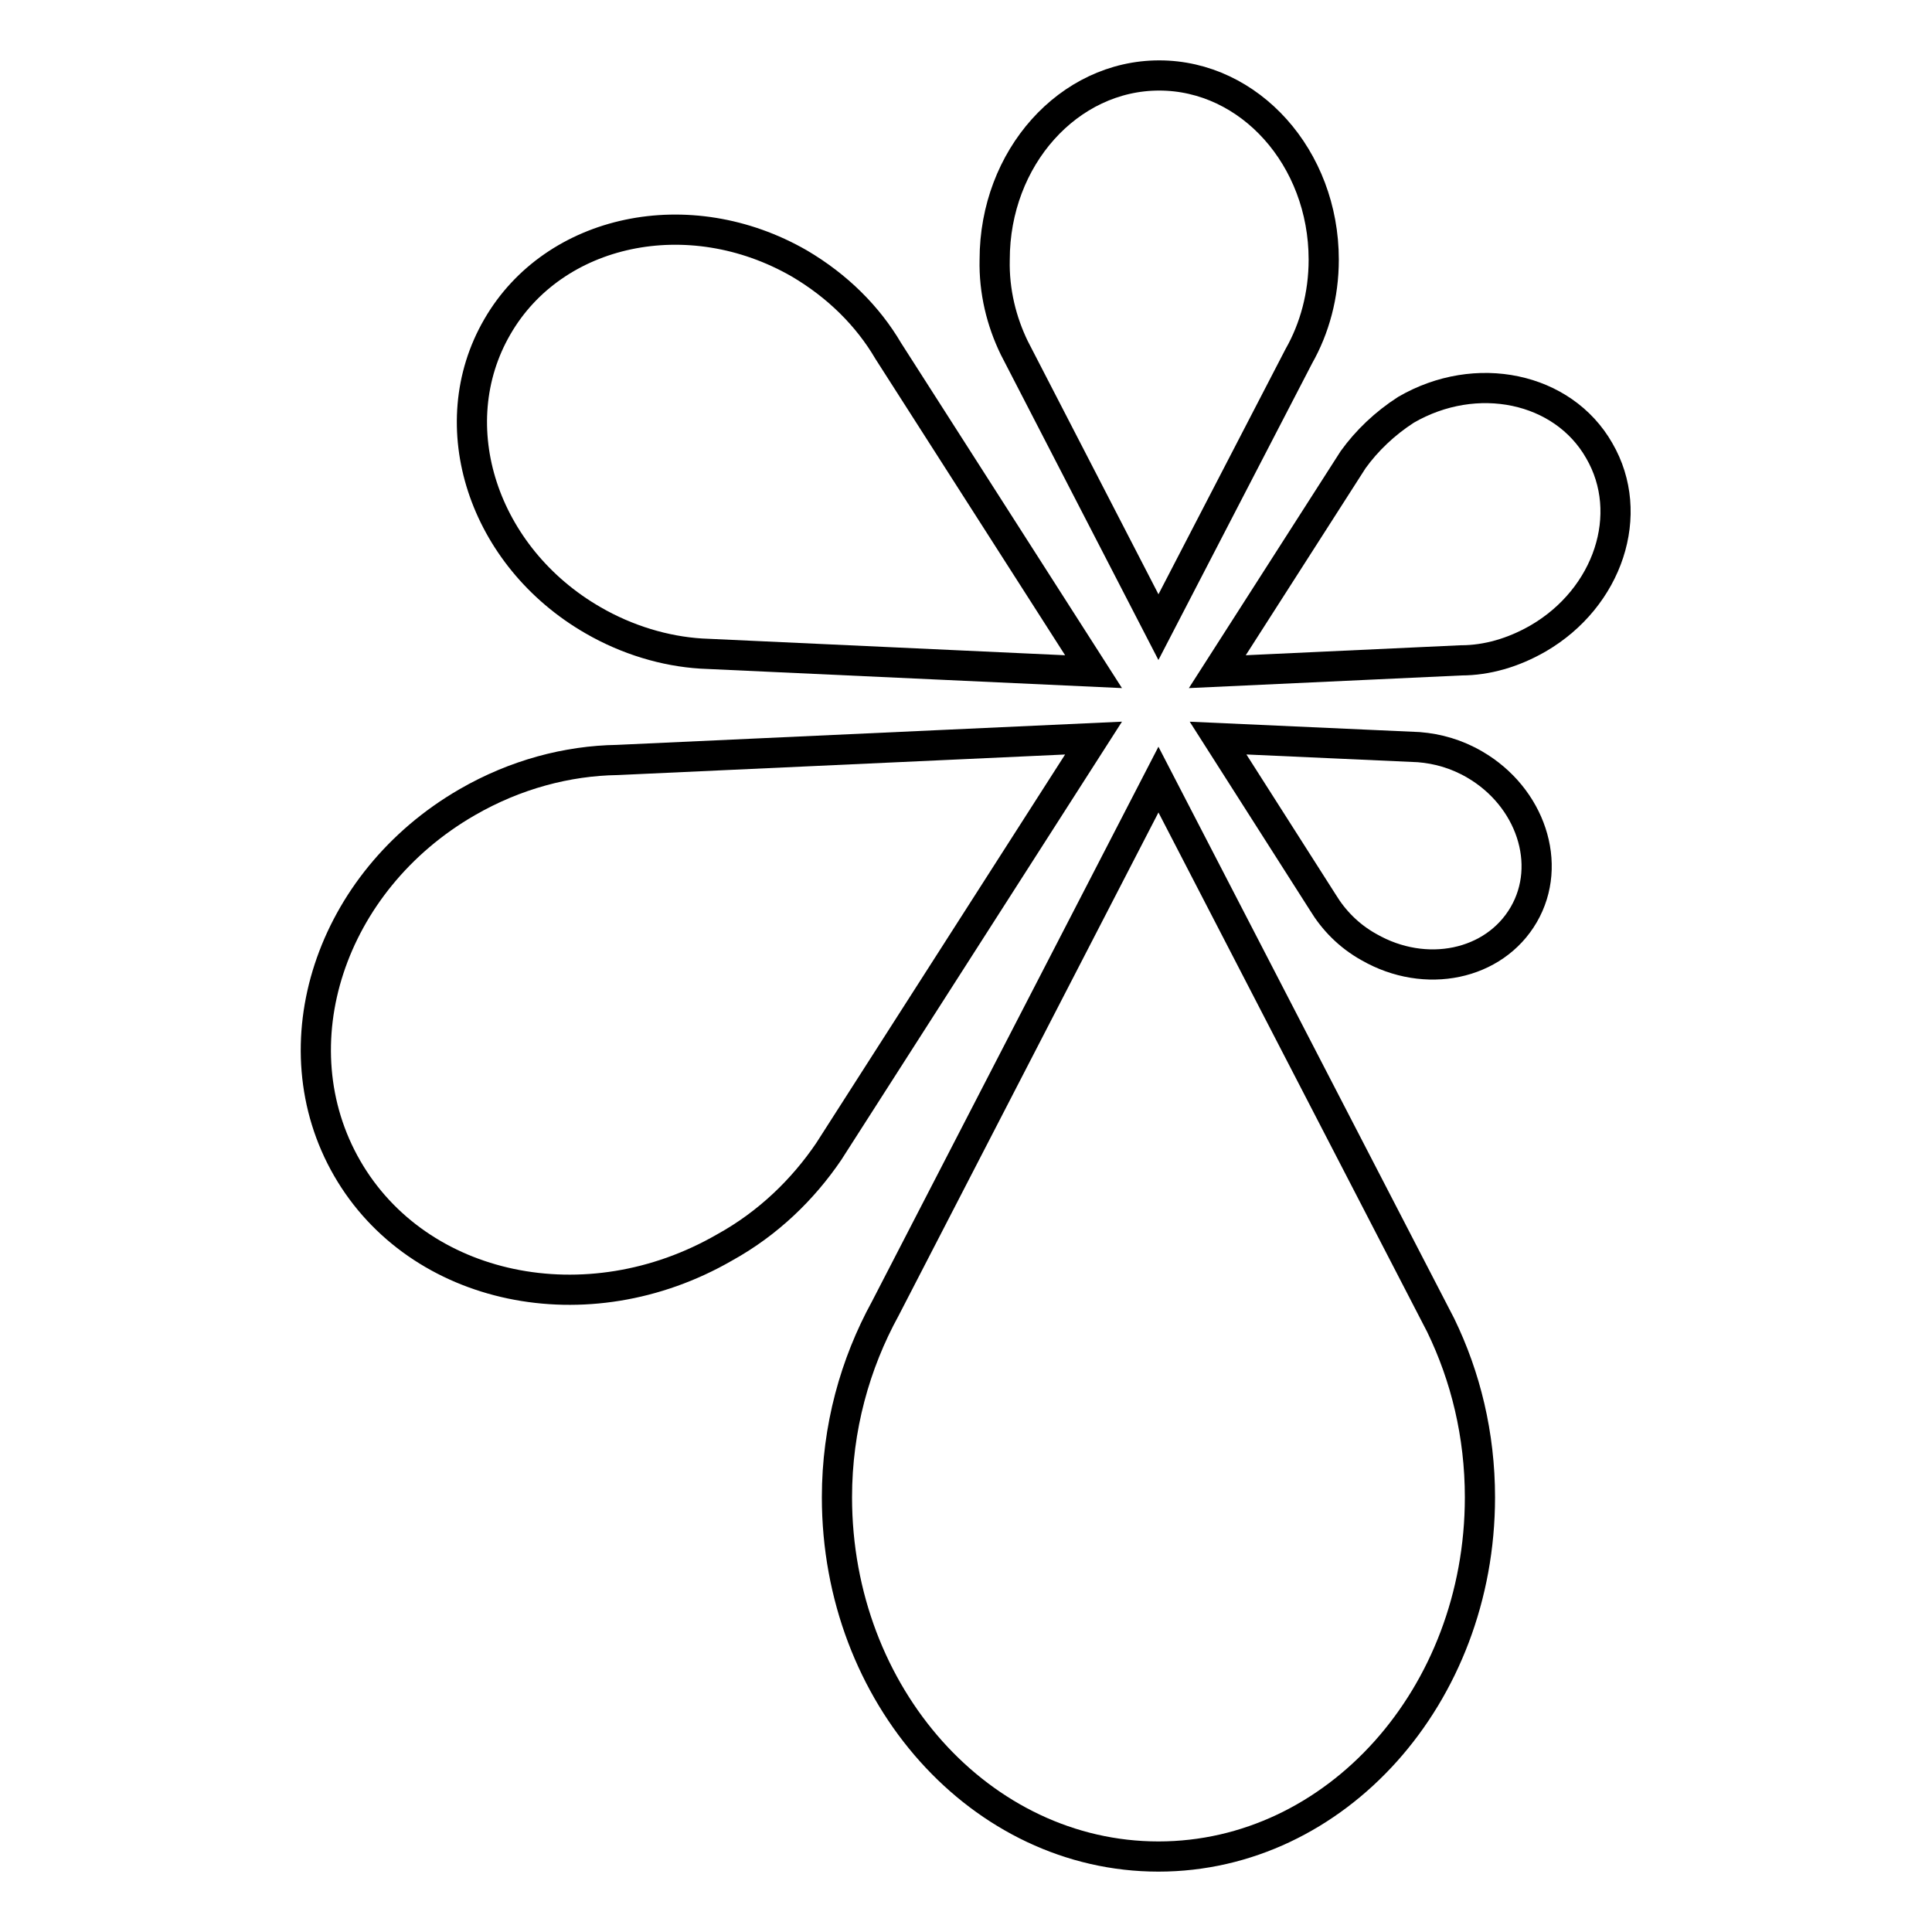
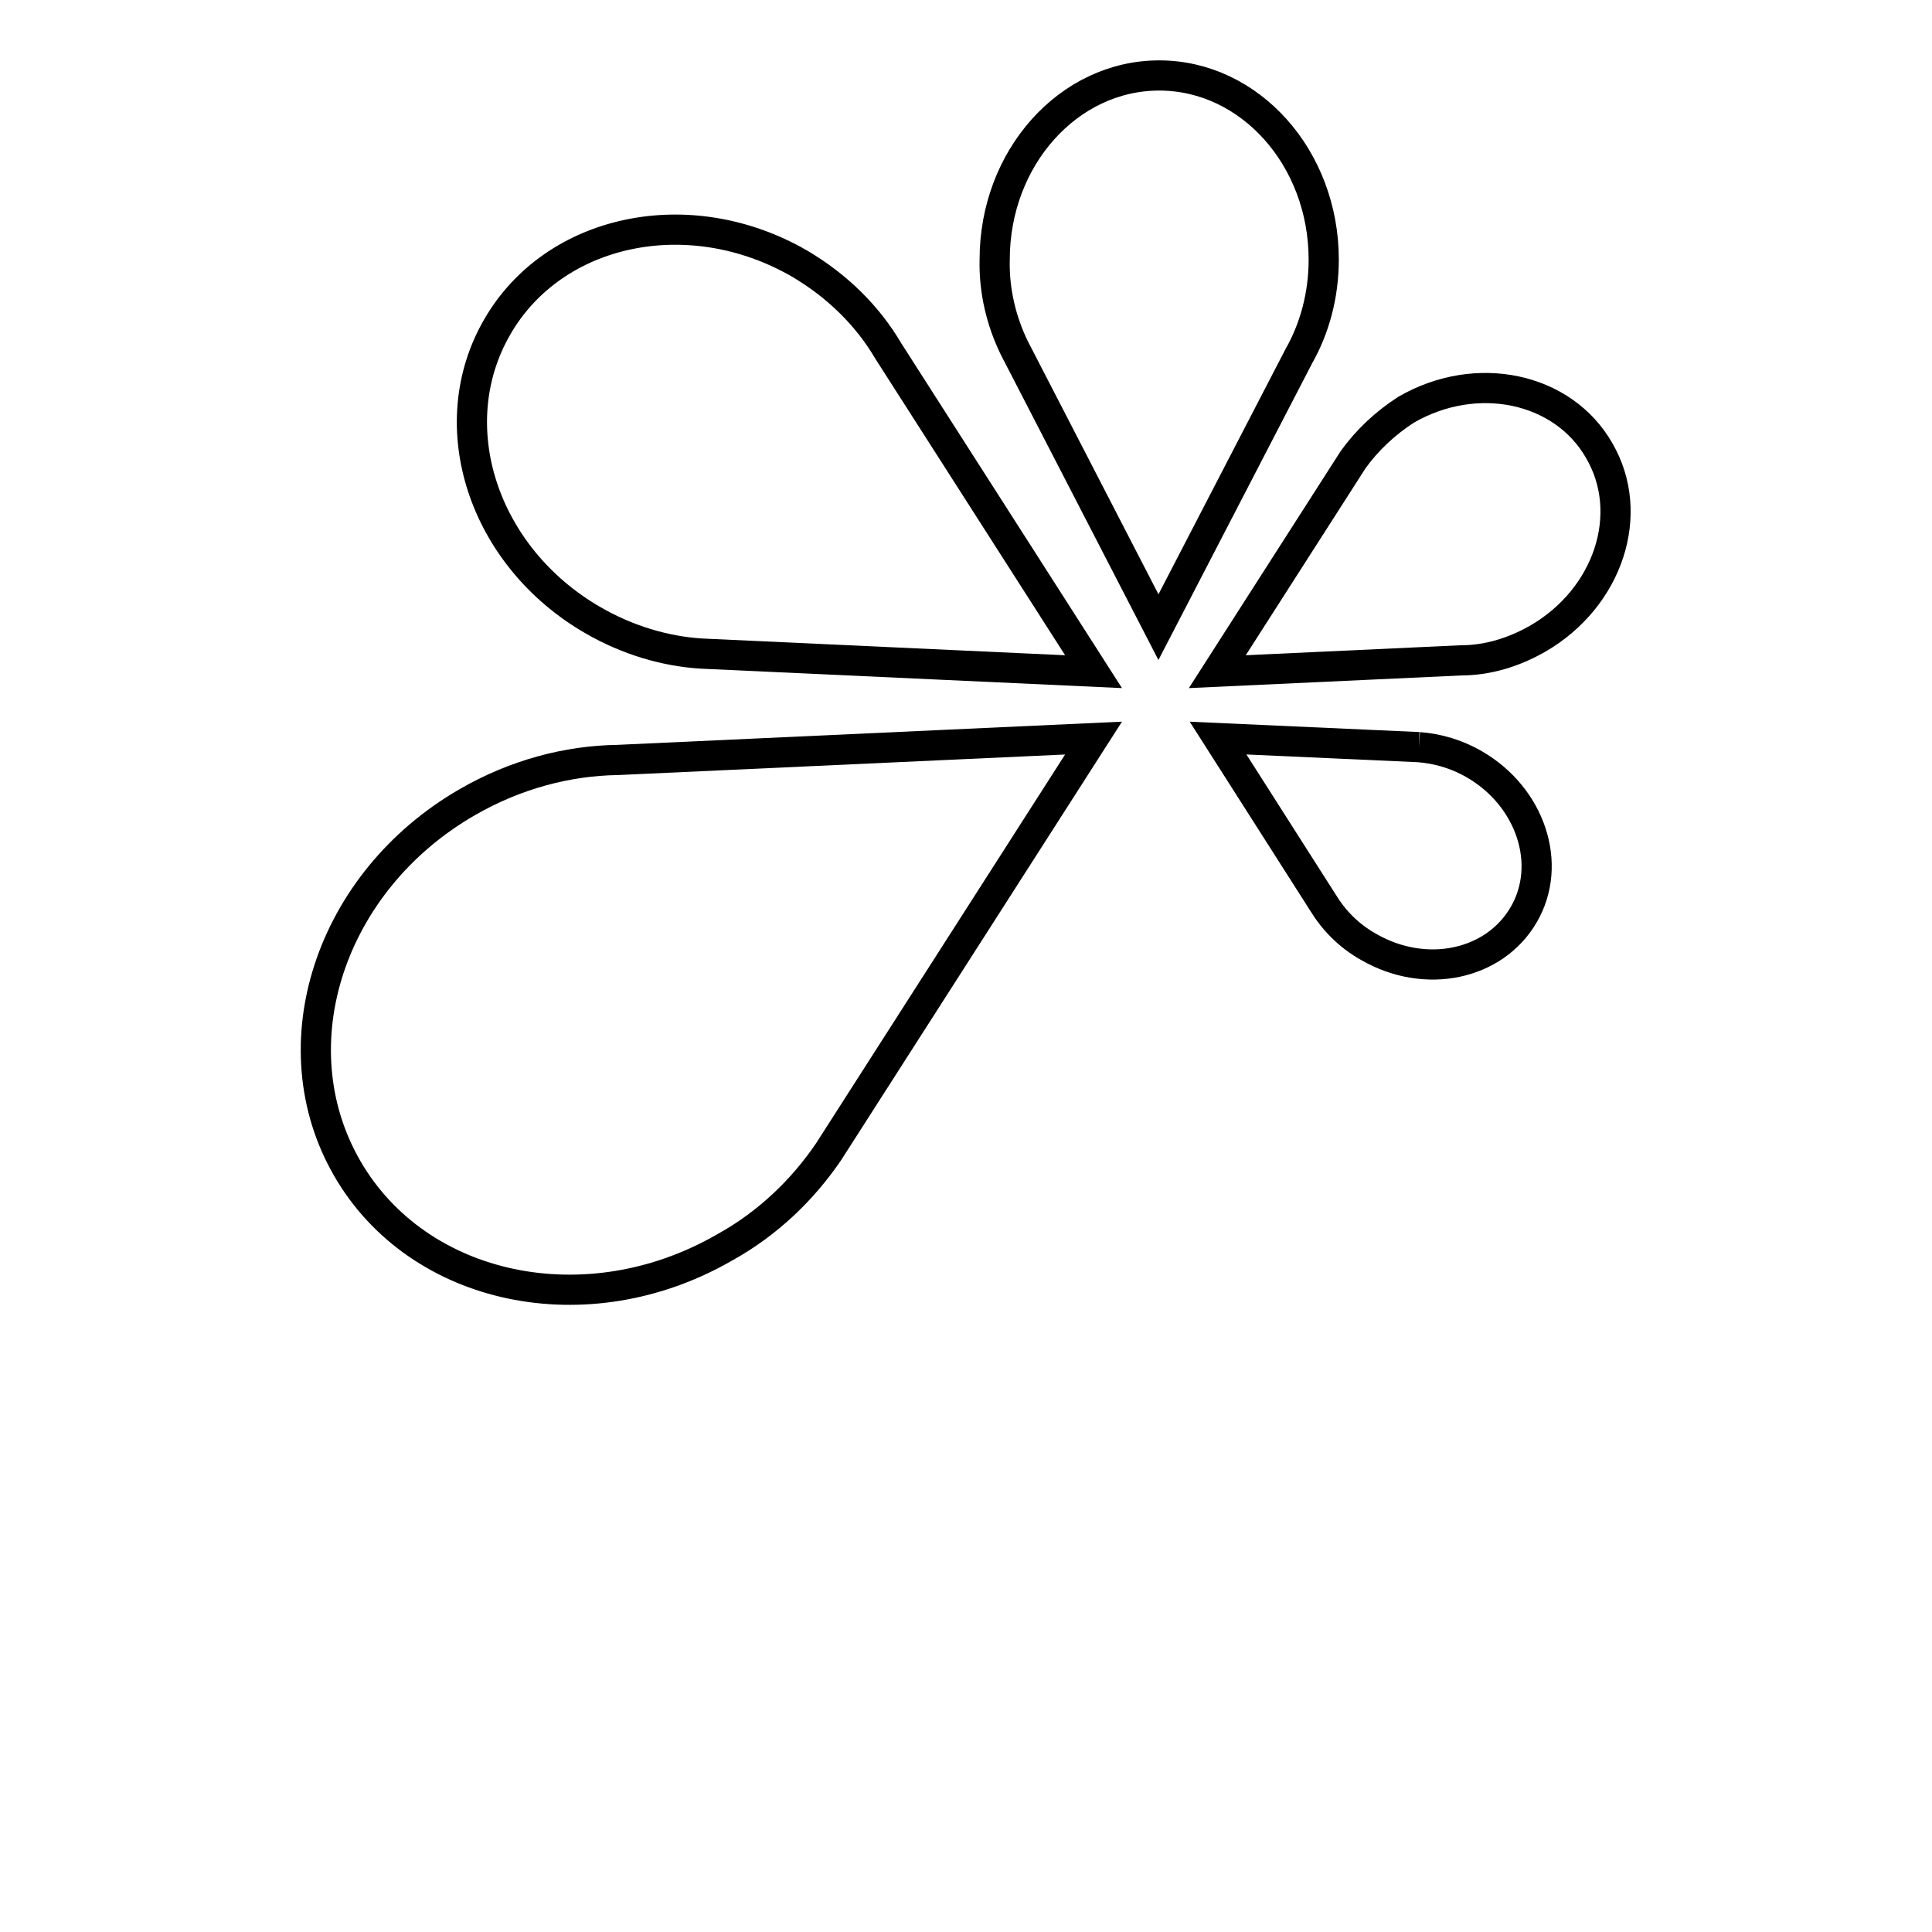
<svg xmlns="http://www.w3.org/2000/svg" version="1.1" x="0px" y="0px" viewBox="0 0 256 256" enable-background="new 0 0 256 256" xml:space="preserve">
  <g>
    <g>
-       <path stroke-width="4" fill-opacity="0" stroke="#000000" d="M190.9,175.6L190.9,175.6l-37.4-72.3l-36.2,70.1l0,0c-4,7.3-6.4,15.8-6.4,25c0,26.3,19.1,47.6,42.6,47.6s42.6-21.3,42.6-47.6C196.1,190.1,194.2,182.4,190.9,175.6z" />
      <path stroke-width="4" fill-opacity="0" stroke="#000000" d="M109.8,152.6L109.8,152.6l35.1-54.8l-63.1,2.9l0,0c-6.6,0.1-13.5,1.9-19.9,5.6c-18.2,10.5-25.3,32.2-15.9,48.5c9.4,16.3,31.8,21,50,10.5C101.8,162.1,106.4,157.6,109.8,152.6z" />
      <path stroke-width="4" fill-opacity="0" stroke="#000000" d="M92.9,86.6L92.9,86.6l52,2.4l-27.2-42.5l0,0c-2.7-4.6-6.7-8.6-11.8-11.6c-14.6-8.4-32.5-4.6-40,8.4C58.3,56.4,64,73.8,78.6,82.2C83.1,84.8,88.1,86.3,92.9,86.6z" />
      <path stroke-width="4" fill-opacity="0" stroke="#000000" d="M134.4,46.1L134.4,46.1l19.1,37l18.6-35.9l0,0c2.1-3.7,3.3-8.1,3.3-12.8c0-13.5-9.8-24.4-21.8-24.4c-12,0-21.8,10.9-21.8,24.4C131.7,38.6,132.7,42.6,134.4,46.1z" />
      <path stroke-width="4" fill-opacity="0" stroke="#000000" d="M179.3,60.9L179.3,60.9l-18,28.1l32.3-1.5l0,0c3.4,0,6.9-1,10.2-2.9c9.3-5.4,13-16.5,8.1-24.9c-4.8-8.4-16.3-10.8-25.6-5.4C183.5,56.1,181.1,58.4,179.3,60.9z" />
-       <path stroke-width="4" fill-opacity="0" stroke="#000000" d="M188,99L188,99l-26.6-1.2l13.9,21.8l0,0c1.4,2.3,3.4,4.4,6.1,5.9c7.5,4.3,16.6,2.4,20.5-4.3c3.9-6.7,0.9-15.6-6.5-19.9C193,99.9,190.5,99.2,188,99z" />
+       <path stroke-width="4" fill-opacity="0" stroke="#000000" d="M188,99L188,99l-26.6-1.2l13.9,21.8l0,0c1.4,2.3,3.4,4.4,6.1,5.9c7.5,4.3,16.6,2.4,20.5-4.3c3.9-6.7,0.9-15.6-6.5-19.9C193,99.9,190.5,99.2,188,99" />
    </g>
  </g>
</svg>